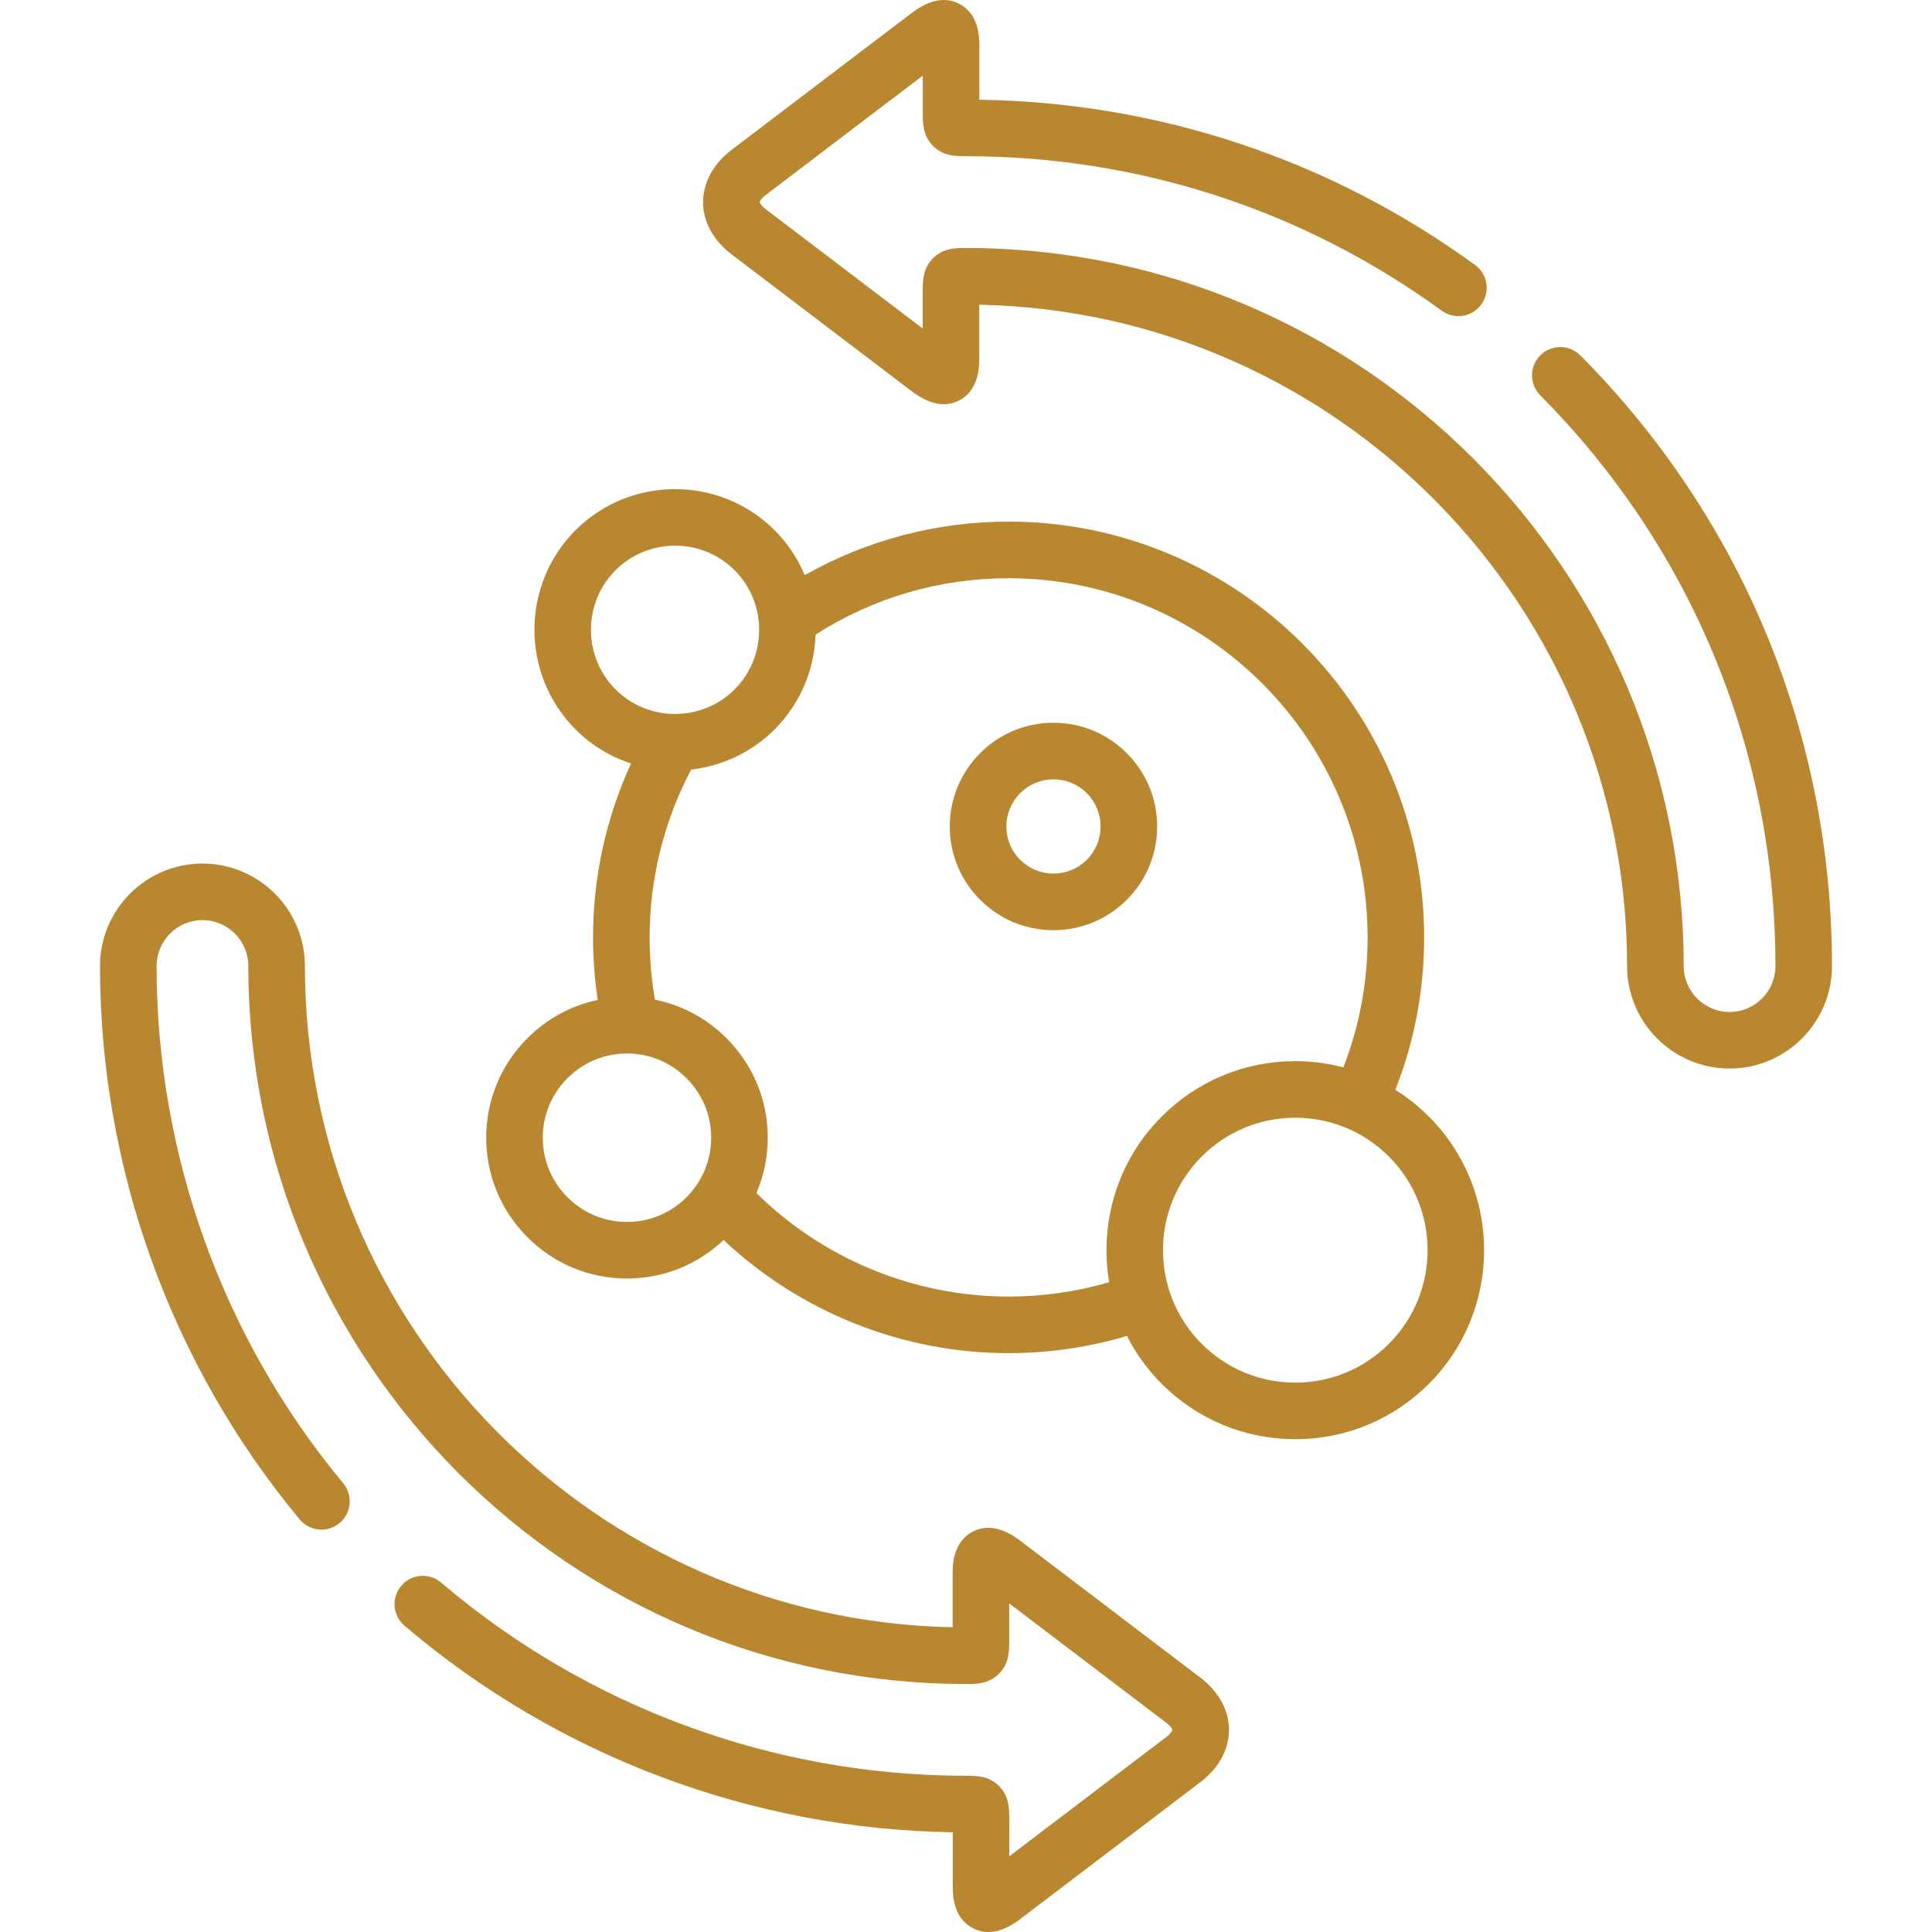
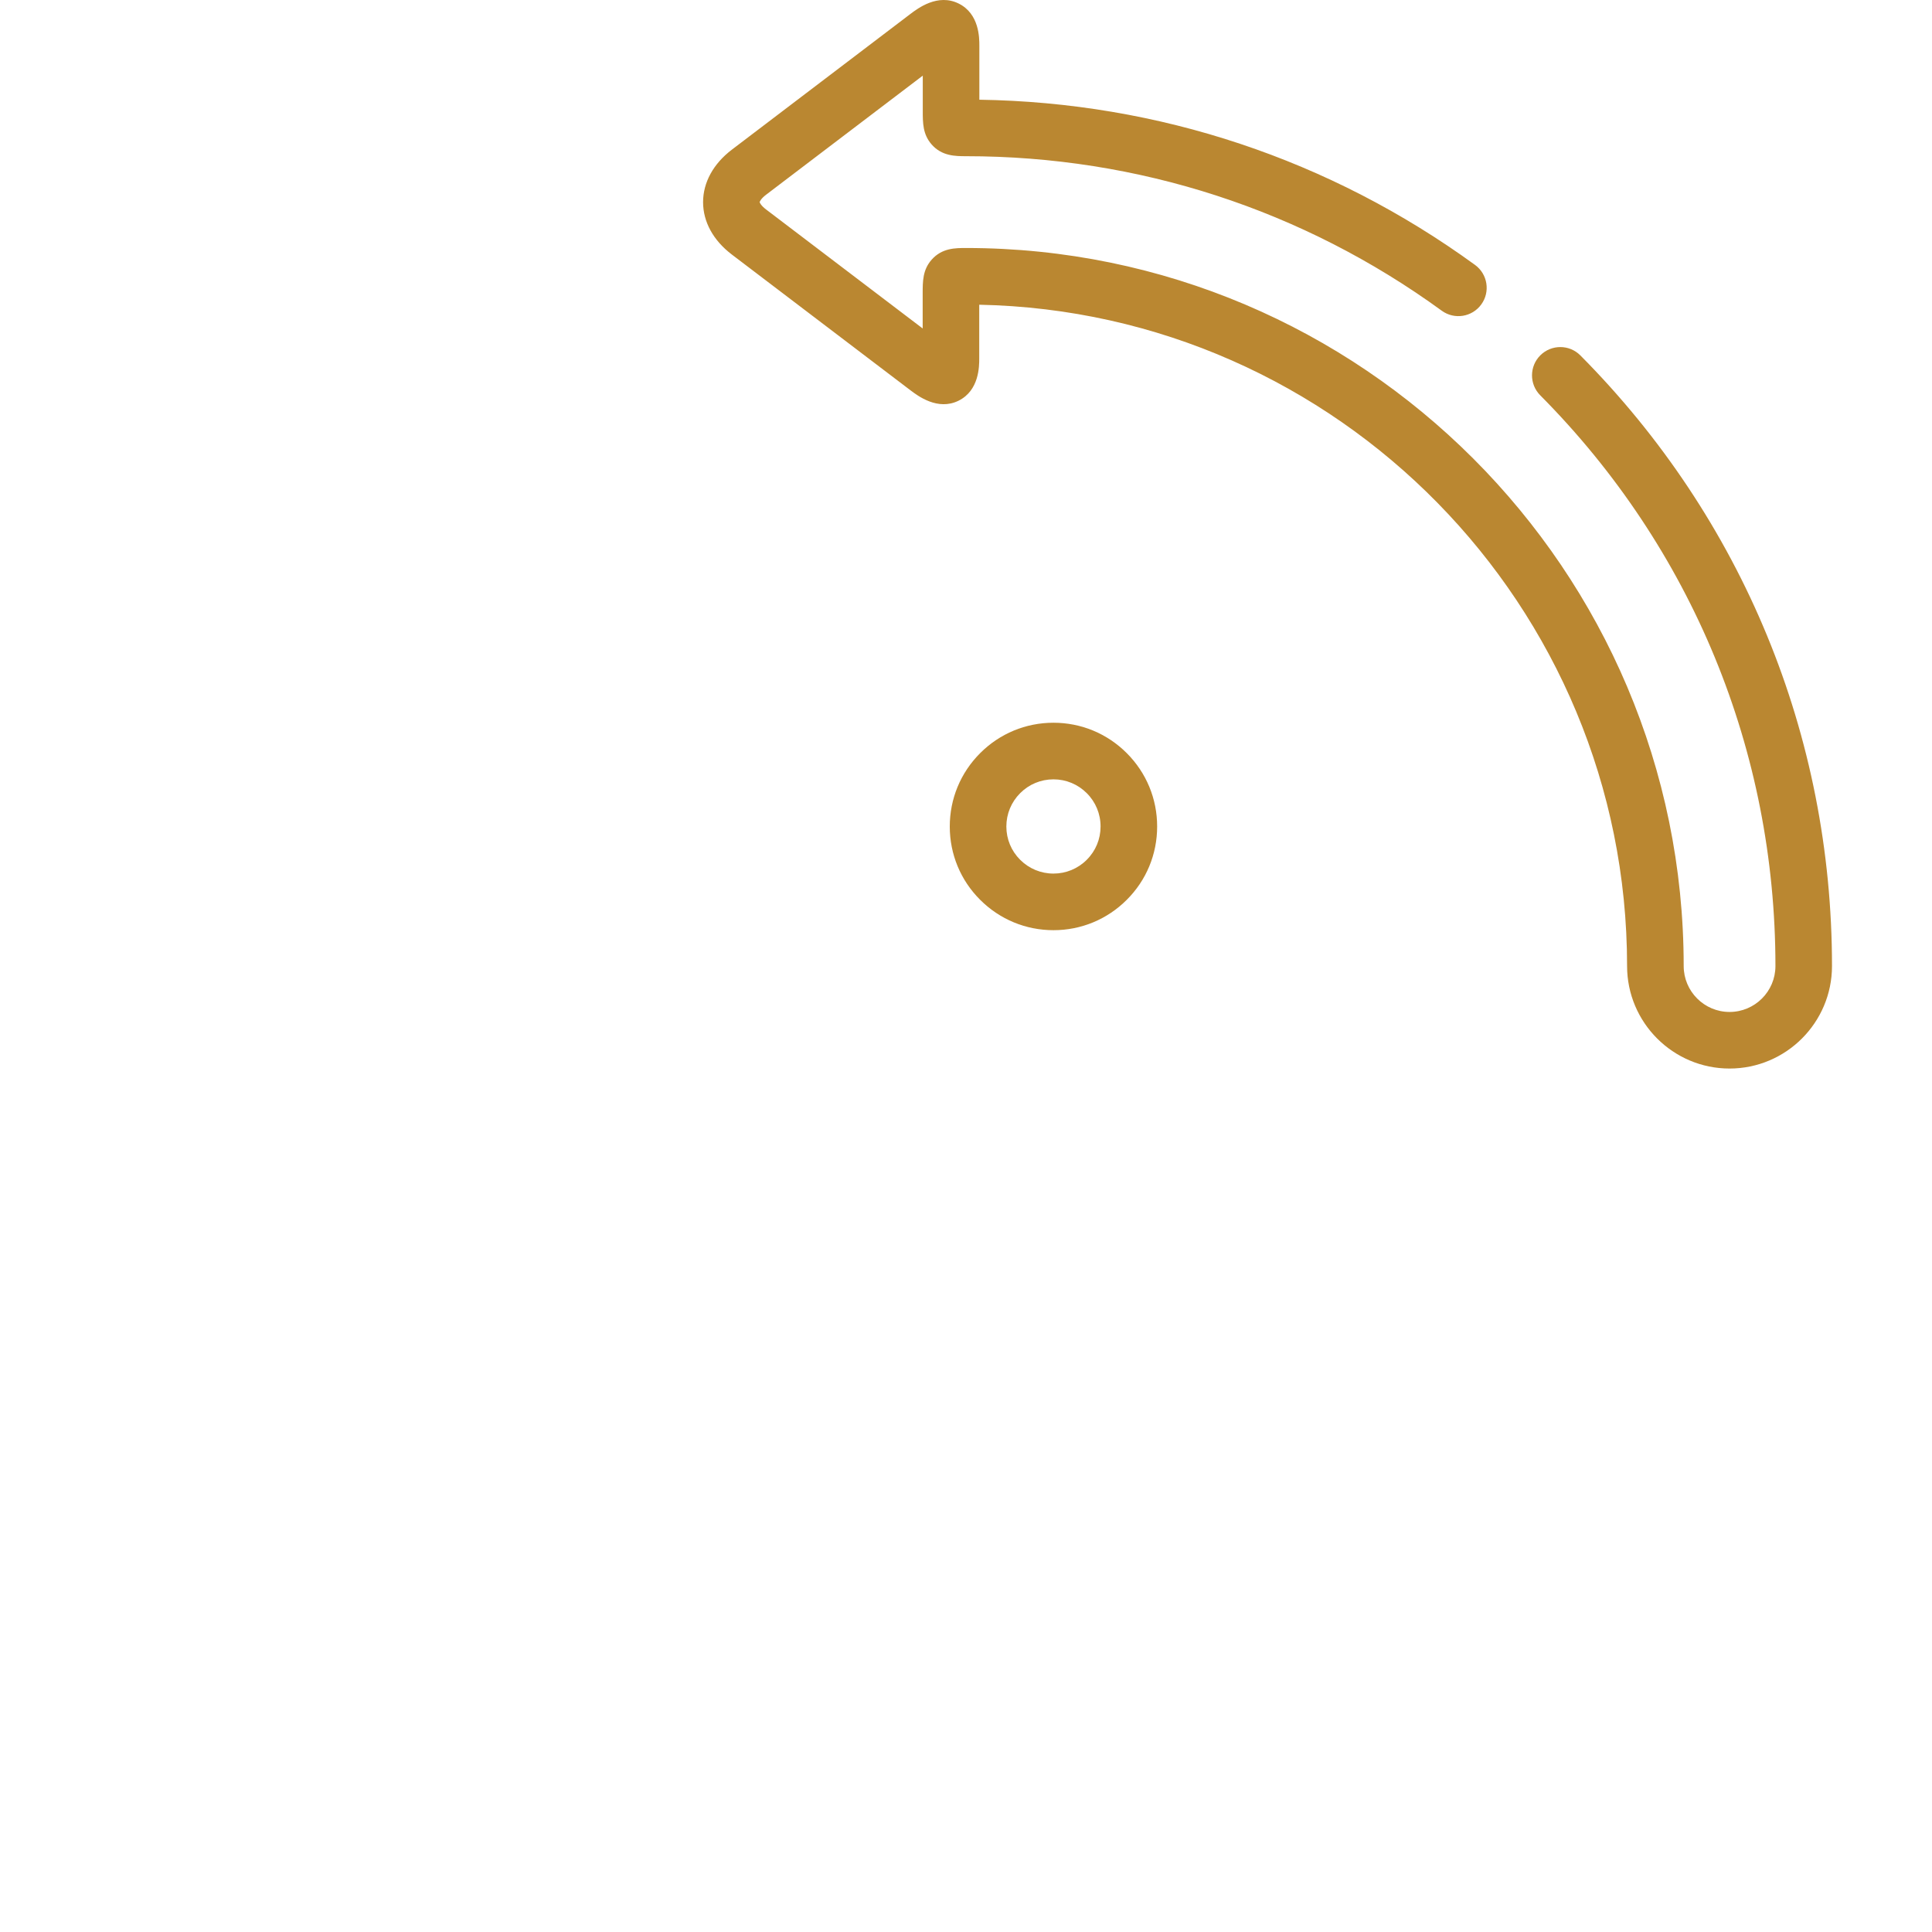
<svg xmlns="http://www.w3.org/2000/svg" fill="none" height="80" viewBox="0 0 80 80" width="80">
  <g id="008-metabolism 1">
-     <path d="M49.697 69.46L42.303 63.841C41.992 63.605 41.167 62.98 40.303 63.409C39.447 63.834 39.447 64.832 39.447 65.159V67.381C24.607 67.086 12.626 54.918 12.626 40.002C12.626 37.662 10.723 35.758 8.383 35.758C6.044 35.758 4.141 37.662 4.141 40.002C4.141 48.364 7.077 56.501 12.409 62.916C12.823 63.413 13.562 63.481 14.059 63.068C14.557 62.654 14.624 61.915 14.211 61.417C9.228 55.423 6.484 47.817 6.484 40.002C6.484 38.954 7.336 38.101 8.383 38.101C9.431 38.101 10.283 38.954 10.283 40.002C10.283 56.394 23.614 69.731 40 69.731C40.439 69.731 40.986 69.731 41.412 69.257C41.79 68.837 41.79 68.368 41.79 67.872V66.394L48.28 71.327C48.493 71.489 48.544 71.608 48.546 71.63C48.544 71.654 48.493 71.773 48.279 71.936L41.794 76.864V75.404C41.794 74.905 41.794 74.433 41.421 74.012C40.993 73.531 40.443 73.531 40 73.531C32.039 73.531 24.321 70.69 18.268 65.532C17.776 65.112 17.036 65.171 16.616 65.664C16.197 66.156 16.256 66.896 16.748 67.316C23.086 72.717 31.129 75.743 39.452 75.871V78.103C39.452 78.431 39.452 79.429 40.309 79.854C40.52 79.958 40.729 80 40.928 80C41.545 80 42.072 79.598 42.304 79.42L49.696 73.802C50.465 73.218 50.889 72.447 50.888 71.631C50.888 70.815 50.465 70.044 49.697 69.46Z" fill="#BA8731" id="Vector" />
    <path d="M65.44 14.717C64.984 14.258 64.242 14.256 63.783 14.712C63.324 15.168 63.322 15.91 63.778 16.369C70.058 22.692 73.517 31.085 73.517 40.002C73.517 41.05 72.665 41.903 71.617 41.903C70.57 41.903 69.718 41.05 69.718 40.002C69.718 23.607 56.386 10.269 40 10.269C39.557 10.269 39.005 10.269 38.577 10.753C38.206 11.174 38.206 11.646 38.206 12.161V13.601L31.721 8.673C31.51 8.513 31.458 8.391 31.456 8.37C31.458 8.348 31.509 8.225 31.721 8.064L38.21 3.132V4.595C38.21 5.09 38.21 5.558 38.572 5.976C38.998 6.468 39.567 6.467 40 6.468C47.132 6.468 53.944 8.68 59.7 12.866C60.223 13.247 60.956 13.131 61.336 12.607C61.717 12.084 61.601 11.351 61.078 10.97C55.07 6.602 47.988 4.242 40.553 4.129V1.897C40.553 1.569 40.553 0.572 39.697 0.147C38.833 -0.283 38.008 0.343 37.696 0.579L30.302 6.199C29.535 6.785 29.113 7.556 29.113 8.373C29.114 9.188 29.537 9.957 30.304 10.54L37.697 16.159C38.007 16.394 38.832 17.019 39.694 16.591C40.548 16.166 40.548 15.168 40.548 14.84V12.618C55.391 12.912 67.374 25.083 67.374 40.002C67.374 42.342 69.278 44.246 71.617 44.246C73.956 44.246 75.859 42.342 75.859 40.002C75.86 30.462 72.159 21.482 65.44 14.717Z" fill="#BA8731" id="Vector_2" />
    <path d="M47.915 34.228C47.916 33.078 47.469 31.998 46.657 31.186C45.846 30.374 44.768 29.927 43.622 29.927C42.475 29.927 41.397 30.374 40.586 31.186C39.774 31.998 39.327 33.078 39.328 34.228C39.329 35.375 39.776 36.452 40.586 37.259C41.397 38.07 42.475 38.517 43.622 38.517C44.767 38.517 45.845 38.071 46.656 37.26C47.467 36.452 47.914 35.375 47.915 34.228ZM45.002 35.6C45.002 35.6 45.001 35.601 45.001 35.602C44.632 35.97 44.142 36.173 43.622 36.173C43.101 36.173 42.611 35.97 42.241 35.6C41.874 35.234 41.672 34.746 41.671 34.226C41.671 33.703 41.874 33.212 42.243 32.843C42.611 32.474 43.101 32.271 43.622 32.271C44.142 32.271 44.632 32.474 45.001 32.843C45.37 33.212 45.573 33.703 45.572 34.226C45.572 34.746 45.369 35.234 45.002 35.6Z" fill="#BA8731" id="Vector_3" />
-     <path d="M57.778 45.127C58.569 43.121 58.971 41.004 58.971 38.817C58.971 29.323 51.252 21.599 41.763 21.599C38.778 21.599 35.891 22.363 33.321 23.816C33.038 23.139 32.623 22.505 32.074 21.954C29.801 19.686 26.103 19.686 23.829 21.956C21.562 24.23 21.562 27.929 23.831 30.204C24.498 30.871 25.289 31.34 26.13 31.614C25.097 33.859 24.556 36.319 24.556 38.817C24.556 39.686 24.622 40.552 24.75 41.406C23.655 41.636 22.649 42.178 21.842 42.987C20.741 44.086 20.134 45.549 20.133 47.105C20.132 48.663 20.739 50.129 21.84 51.231C22.94 52.334 24.404 52.941 25.962 52.941C27.464 52.941 28.877 52.375 29.962 51.346C33.141 54.338 37.372 56.031 41.763 56.031C43.438 56.031 45.081 55.789 46.664 55.319C47.027 56.033 47.506 56.704 48.102 57.301C49.58 58.78 51.545 59.594 53.635 59.594C55.724 59.594 57.689 58.78 59.167 57.301C62.217 54.25 62.217 49.285 59.167 46.233C58.742 45.807 58.275 45.439 57.778 45.127ZM25.486 23.614C26.166 22.934 27.06 22.595 27.953 22.595C28.846 22.595 29.739 22.934 30.417 23.611C31.774 24.972 31.774 27.186 30.418 28.547C29.058 29.903 26.845 29.903 25.488 28.547C24.131 27.186 24.131 24.972 25.486 23.614ZM28.424 49.576C27.767 50.235 26.893 50.598 25.962 50.598C25.031 50.598 24.156 50.235 23.498 49.575C22.838 48.915 22.475 48.038 22.476 47.106C22.476 46.177 22.839 45.303 23.499 44.645C24.156 43.986 25.031 43.623 25.962 43.623C26.893 43.623 27.767 43.986 28.426 44.647C29.084 45.303 29.447 46.177 29.448 47.106C29.448 48.038 29.085 48.915 28.425 49.575C28.425 49.575 28.425 49.576 28.424 49.576ZM41.764 53.688C37.855 53.688 34.094 52.135 31.322 49.403C31.629 48.686 31.791 47.908 31.791 47.105C31.79 45.549 31.183 44.087 30.083 42.989C29.261 42.165 28.236 41.618 27.12 41.394C26.974 40.547 26.899 39.684 26.899 38.817C26.899 36.384 27.493 33.994 28.62 31.866C29.883 31.722 31.108 31.169 32.074 30.205C32.075 30.204 32.076 30.203 32.076 30.203C33.16 29.116 33.724 27.704 33.772 26.277C36.16 24.748 38.91 23.943 41.764 23.943C49.96 23.943 56.629 30.615 56.629 38.817C56.629 40.681 56.291 42.486 55.626 44.196C54.984 44.028 54.317 43.94 53.635 43.94C51.546 43.94 49.581 44.755 48.103 46.233C46.24 48.096 45.517 50.673 45.929 53.093C44.583 53.485 43.187 53.688 41.764 53.688ZM57.511 55.644C56.475 56.68 55.099 57.251 53.635 57.251C52.171 57.251 50.795 56.68 49.759 55.644C47.623 53.507 47.623 50.028 49.759 47.89C50.795 46.854 52.171 46.284 53.635 46.284C55.099 46.284 56.475 46.854 57.511 47.89C59.647 50.028 59.647 53.507 57.511 55.644Z" fill="#BA8731" id="Vector_4" />
  </g>
</svg>